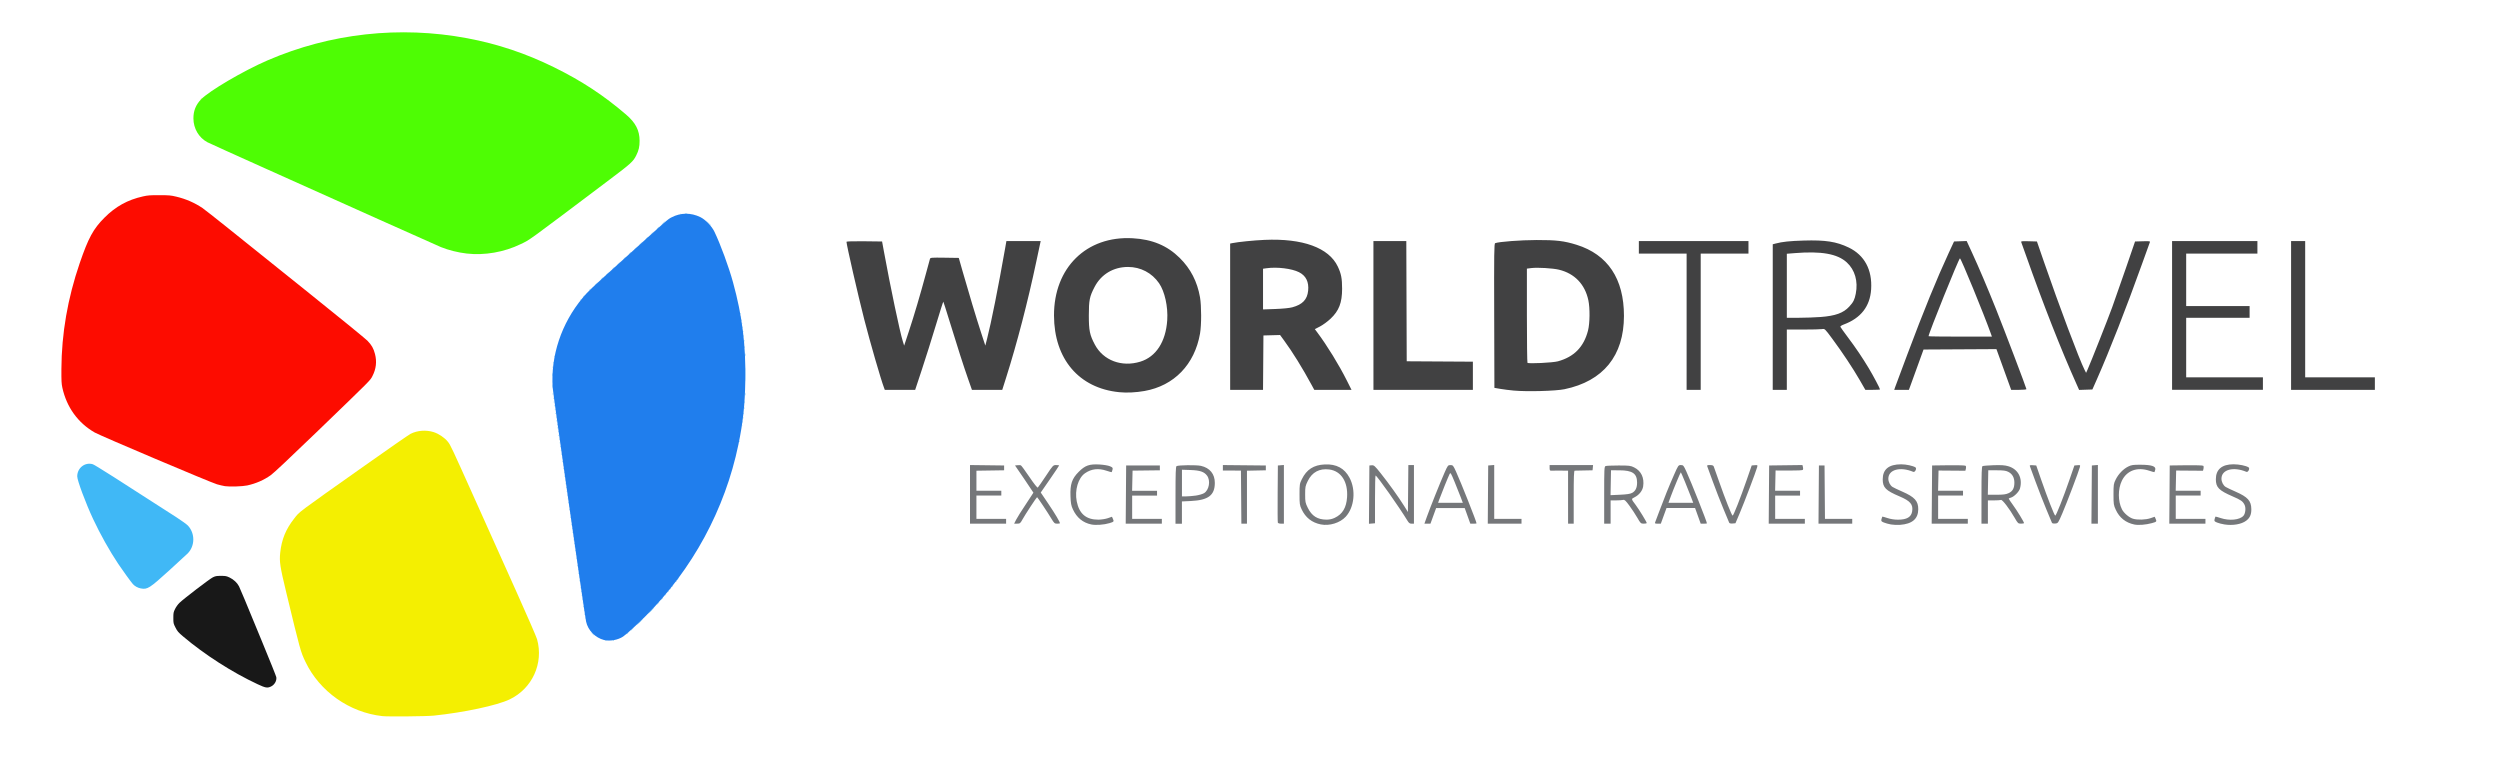
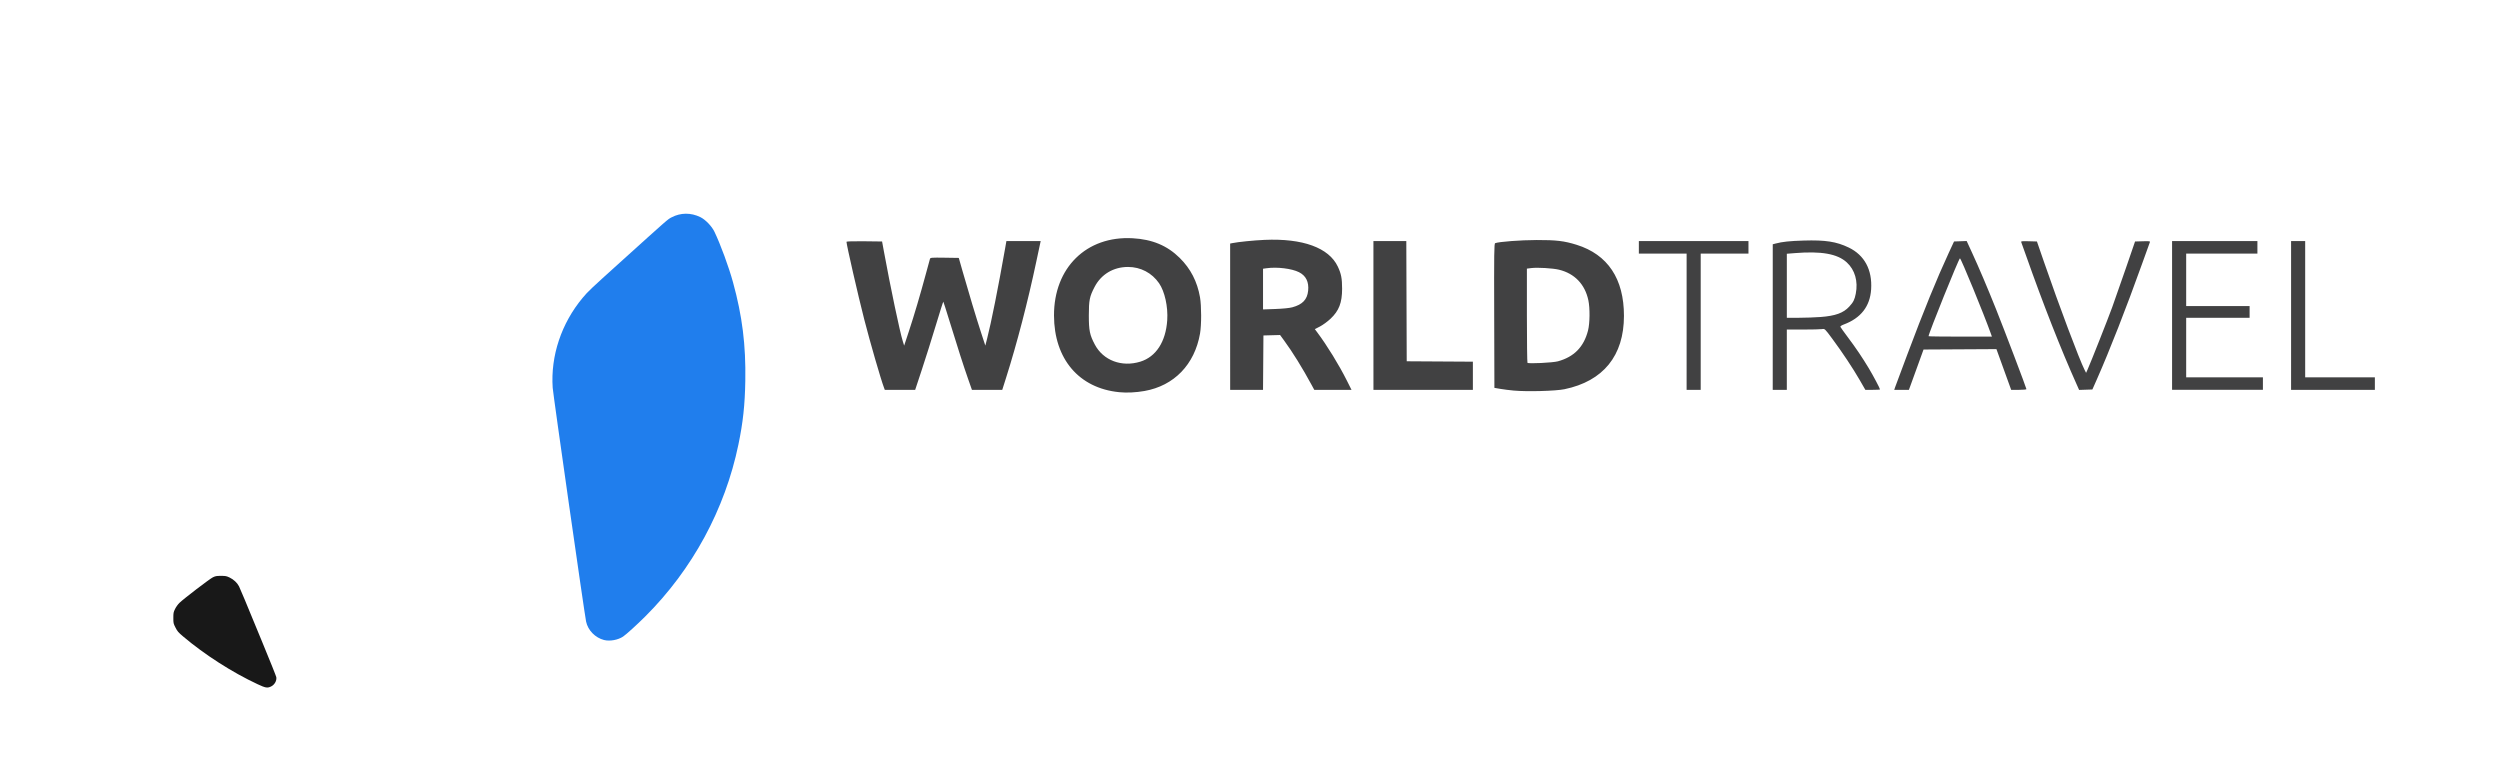
<svg xmlns="http://www.w3.org/2000/svg" version="1.1" id="svg1" width="210" height="64" viewBox="0 0 210 64">
  <defs id="defs1" />
  <g id="g1">
    <g id="g4">
      <g id="g2">
-         <path style="fill:#40b8f6;stroke-width:0.045" d="m 50.851,53.792 c 0.033,-0.013 0.072,-0.011 0.087,0.004 0.015,0.015 -0.012,0.026 -0.059,0.024 -0.053,-0.002 -0.063,-0.013 -0.027,-0.027 z m 0.633,0 c 0.033,-0.013 0.072,-0.011 0.087,0.004 0.015,0.015 -0.012,0.026 -0.059,0.024 -0.053,-0.002 -0.063,-0.013 -0.027,-0.027 z m -1.736,-0.568 -0.133,-0.147 0.147,0.133 c 0.137,0.124 0.168,0.161 0.133,0.161 -0.008,0 -0.074,-0.066 -0.147,-0.147 z m 2.943,-0.034 c 0.045,-0.05 0.092,-0.09 0.104,-0.09 0.012,0 -0.014,0.041 -0.059,0.09 -0.045,0.05 -0.092,0.09 -0.104,0.09 -0.012,0 0.014,-0.041 0.059,-0.09 z m 0.294,-0.24 c 0,-0.008 0.066,-0.074 0.147,-0.147 l 0.147,-0.133 -0.133,0.147 c -0.124,0.137 -0.161,0.168 -0.161,0.133 z m 0.498,-0.441 c 0,-0.012 0.122,-0.143 0.271,-0.291 0.149,-0.148 0.271,-0.258 0.271,-0.246 0,0.012 -0.122,0.143 -0.271,0.291 -0.149,0.148 -0.271,0.258 -0.271,0.246 z m -4.339,-0.612 c 0.002,-0.053 0.013,-0.063 0.027,-0.027 0.013,0.033 0.011,0.072 -0.004,0.087 -0.015,0.015 -0.026,-0.012 -0.024,-0.059 z m -0.045,-0.317 c 0.002,-0.053 0.013,-0.063 0.027,-0.027 0.013,0.033 0.011,0.072 -0.004,0.087 -0.015,0.015 -0.026,-0.012 -0.024,-0.059 z m 5.334,-0.022 c 0,-0.012 0.122,-0.143 0.271,-0.291 0.149,-0.148 0.271,-0.258 0.271,-0.246 0,0.012 -0.122,0.143 -0.271,0.291 -0.149,0.148 -0.271,0.258 -0.271,0.246 z m -5.379,-0.295 c 0.002,-0.053 0.013,-0.063 0.027,-0.027 0.013,0.033 0.011,0.072 -0.004,0.087 -0.015,0.015 -0.026,-0.012 -0.024,-0.059 z M 49.009,50.947 c 0.002,-0.053 0.013,-0.063 0.027,-0.027 0.013,0.033 0.011,0.072 -0.004,0.087 -0.015,0.015 -0.026,-0.012 -0.024,-0.059 z m 6.238,-0.268 c 0.058,-0.062 0.116,-0.113 0.129,-0.113 0.012,0 -0.025,0.051 -0.084,0.113 -0.058,0.062 -0.116,0.113 -0.129,0.113 -0.012,0 0.025,-0.051 0.084,-0.113 z m -6.284,-0.049 c 0.002,-0.053 0.013,-0.063 0.027,-0.027 0.013,0.033 0.011,0.072 -0.004,0.087 -0.015,0.015 -0.026,-0.012 -0.024,-0.059 z m -0.045,-0.317 c 0.002,-0.053 0.013,-0.063 0.027,-0.027 0.013,0.033 0.011,0.072 -0.004,0.087 -0.015,0.015 -0.026,-0.012 -0.024,-0.059 z m 6.668,-0.019 c 0.045,-0.05 0.092,-0.09 0.104,-0.09 0.012,0 -0.014,0.041 -0.059,0.09 -0.045,0.05 -0.092,0.09 -0.104,0.09 -0.012,0 0.014,-0.041 0.059,-0.09 z m -6.713,-0.298 c 0.002,-0.053 0.013,-0.063 0.027,-0.027 0.013,0.033 0.011,0.072 -0.004,0.087 -0.015,0.015 -0.026,-0.012 -0.024,-0.059 z m 6.962,0.009 c 0,-0.009 0.036,-0.045 0.079,-0.079 0.072,-0.056 0.073,-0.055 0.017,0.017 -0.059,0.075 -0.096,0.099 -0.096,0.062 z m -7.007,-0.326 c 0.002,-0.053 0.013,-0.063 0.027,-0.027 0.013,0.033 0.011,0.072 -0.004,0.087 -0.015,0.015 -0.026,-0.012 -0.024,-0.059 z m 7.234,0.055 c 0,-0.009 0.036,-0.045 0.079,-0.079 0.072,-0.056 0.073,-0.055 0.017,0.017 -0.059,0.075 -0.096,0.099 -0.096,0.062 z m 0.181,-0.226 c 0,-0.009 0.036,-0.045 0.079,-0.079 0.072,-0.056 0.073,-0.055 0.017,0.017 -0.059,0.075 -0.096,0.099 -0.096,0.062 z M 11.84,49.431 C 11.577,49.382 11.319,49.241 11.16,49.06 10.989,48.865 10.295,47.908 9.94,47.377 9.205,46.278 8.417,44.871 7.819,43.592 7.195,42.257 6.487,40.356 6.487,40.015 c 0,-0.711 0.656,-1.22 1.312,-1.017 0.172,0.053 2.196,1.337 7.019,4.452 0.44,0.284 0.878,0.602 0.974,0.706 0.602,0.653 0.593,1.698 -0.02,2.327 -0.094,0.096 -0.797,0.743 -1.563,1.438 -1.647,1.495 -1.826,1.609 -2.369,1.508 z M 48.782,49.363 c 0.002,-0.053 0.013,-0.063 0.027,-0.027 0.013,0.033 0.011,0.072 -0.004,0.087 -0.015,0.015 -0.026,-0.012 -0.024,-0.059 z m 7.641,-0.081 c 0,-0.009 0.036,-0.045 0.079,-0.079 0.072,-0.056 0.073,-0.055 0.017,0.017 -0.059,0.075 -0.096,0.099 -0.096,0.062 z m 0.317,-0.407 c 0,-0.009 0.036,-0.045 0.079,-0.079 0.072,-0.056 0.073,-0.055 0.017,0.017 -0.059,0.075 -0.096,0.099 -0.096,0.062 z m -8.048,-0.1 c 0.002,-0.053 0.013,-0.063 0.027,-0.027 0.013,0.033 0.011,0.072 -0.004,0.087 -0.015,0.015 -0.026,-0.012 -0.024,-0.059 z m 8.183,-0.081 c 0,-0.009 0.036,-0.045 0.079,-0.079 0.072,-0.056 0.073,-0.055 0.017,0.017 -0.059,0.075 -0.096,0.099 -0.096,0.062 z m -8.229,-0.235 c 0.002,-0.053 0.013,-0.063 0.027,-0.027 0.013,0.033 0.011,0.072 -0.004,0.087 -0.015,0.015 -0.026,-0.012 -0.024,-0.059 z m -0.045,-0.317 c 0.002,-0.053 0.013,-0.063 0.027,-0.027 0.013,0.033 0.011,0.072 -0.004,0.087 -0.015,0.015 -0.026,-0.012 -0.024,-0.059 z m -0.045,-0.317 c 0.002,-0.053 0.013,-0.063 0.027,-0.027 0.013,0.033 0.011,0.072 -0.004,0.087 -0.015,0.015 -0.026,-0.012 -0.024,-0.059 z m -0.045,-0.317 c 0.002,-0.053 0.013,-0.063 0.027,-0.027 0.013,0.033 0.011,0.072 -0.004,0.087 -0.015,0.015 -0.026,-0.012 -0.024,-0.059 z m -0.045,-0.317 c 0.002,-0.053 0.013,-0.063 0.027,-0.027 0.013,0.033 0.011,0.072 -0.004,0.087 -0.015,0.015 -0.026,-0.012 -0.024,-0.059 z m -0.045,-0.317 c 0.002,-0.053 0.013,-0.063 0.027,-0.027 0.013,0.033 0.011,0.072 -0.004,0.087 -0.015,0.015 -0.026,-0.012 -0.024,-0.059 z m -0.045,-0.317 c 0.002,-0.053 0.013,-0.063 0.027,-0.027 0.013,0.033 0.011,0.072 -0.004,0.087 -0.015,0.015 -0.026,-0.012 -0.024,-0.059 z m -0.045,-0.317 c 0.002,-0.053 0.013,-0.063 0.027,-0.027 0.013,0.033 0.011,0.072 -0.004,0.087 -0.015,0.015 -0.026,-0.012 -0.024,-0.059 z m -0.045,-0.317 c 0.002,-0.053 0.013,-0.063 0.027,-0.027 0.013,0.033 0.011,0.072 -0.004,0.087 -0.015,0.015 -0.026,-0.012 -0.024,-0.059 z m -0.045,-0.271 c 0.002,-0.053 0.013,-0.063 0.027,-0.027 0.013,0.033 0.011,0.072 -0.004,0.087 -0.015,0.015 -0.026,-0.012 -0.024,-0.059 z m -0.045,-0.317 c 0.002,-0.053 0.013,-0.063 0.027,-0.027 0.013,0.033 0.011,0.072 -0.004,0.087 -0.015,0.015 -0.026,-0.012 -0.024,-0.059 z m -0.045,-0.317 c 0.002,-0.053 0.013,-0.063 0.027,-0.027 0.013,0.033 0.011,0.072 -0.004,0.087 -0.015,0.015 -0.026,-0.012 -0.024,-0.059 z m -0.045,-0.317 c 0.002,-0.053 0.013,-0.063 0.027,-0.027 0.013,0.033 0.011,0.072 -0.004,0.087 -0.015,0.015 -0.026,-0.012 -0.024,-0.059 z m -0.045,-0.317 c 0.002,-0.053 0.013,-0.063 0.027,-0.027 0.013,0.033 0.011,0.072 -0.004,0.087 -0.015,0.015 -0.026,-0.012 -0.024,-0.059 z m -0.045,-0.317 c 0.002,-0.053 0.013,-0.063 0.027,-0.027 0.013,0.033 0.011,0.072 -0.004,0.087 -0.015,0.015 -0.026,-0.012 -0.024,-0.059 z m -0.045,-0.317 c 0.002,-0.053 0.013,-0.063 0.027,-0.027 0.013,0.033 0.011,0.072 -0.004,0.087 -0.015,0.015 -0.026,-0.012 -0.024,-0.059 z m -0.045,-0.317 c 0.002,-0.053 0.013,-0.063 0.027,-0.027 0.013,0.033 0.011,0.072 -0.004,0.087 -0.015,0.015 -0.026,-0.012 -0.024,-0.059 z m -0.045,-0.317 c 0.002,-0.053 0.013,-0.063 0.027,-0.027 0.013,0.033 0.011,0.072 -0.004,0.087 -0.015,0.015 -0.026,-0.012 -0.024,-0.059 z m -0.045,-0.317 c 0.002,-0.053 0.013,-0.063 0.027,-0.027 0.013,0.033 0.011,0.072 -0.004,0.087 -0.015,0.015 -0.026,-0.012 -0.024,-0.059 z m -0.042,-0.29 c 0,-0.062 0.01,-0.088 0.023,-0.057 0.013,0.031 0.013,0.082 0,0.113 -0.013,0.031 -0.023,0.006 -0.023,-0.057 z m -0.049,-0.298 c 0.002,-0.053 0.013,-0.063 0.027,-0.027 0.013,0.033 0.011,0.072 -0.004,0.087 -0.015,0.015 -0.026,-0.012 -0.024,-0.059 z m -0.045,-0.317 c 0.002,-0.053 0.013,-0.063 0.027,-0.027 0.013,0.033 0.011,0.072 -0.004,0.087 -0.015,0.015 -0.026,-0.012 -0.024,-0.059 z m -0.045,-0.317 c 0.002,-0.053 0.013,-0.063 0.027,-0.027 0.013,0.033 0.011,0.072 -0.004,0.087 -0.015,0.015 -0.026,-0.012 -0.024,-0.059 z m -0.045,-0.317 c 0.002,-0.053 0.013,-0.063 0.027,-0.027 0.013,0.033 0.011,0.072 -0.004,0.087 -0.015,0.015 -0.026,-0.012 -0.024,-0.059 z m -0.045,-0.317 c 0.002,-0.053 0.013,-0.063 0.027,-0.027 0.013,0.033 0.011,0.072 -0.004,0.087 -0.015,0.015 -0.026,-0.012 -0.024,-0.059 z m -0.045,-0.317 c 0.002,-0.053 0.013,-0.063 0.027,-0.027 0.013,0.033 0.011,0.072 -0.004,0.087 -0.015,0.015 -0.026,-0.012 -0.024,-0.059 z m -0.045,-0.317 c 0.002,-0.053 0.013,-0.063 0.027,-0.027 0.013,0.033 0.011,0.072 -0.004,0.087 -0.015,0.015 -0.026,-0.012 -0.024,-0.059 z m -0.045,-0.317 c 0.002,-0.053 0.013,-0.063 0.027,-0.027 0.013,0.033 0.011,0.072 -0.004,0.087 -0.015,0.015 -0.026,-0.012 -0.024,-0.059 z m -0.045,-0.317 c 0.002,-0.053 0.013,-0.063 0.027,-0.027 0.013,0.033 0.011,0.072 -0.004,0.087 -0.015,0.015 -0.026,-0.012 -0.024,-0.059 z m -0.045,-0.317 c 0.002,-0.053 0.013,-0.063 0.027,-0.027 0.013,0.033 0.011,0.072 -0.004,0.087 -0.015,0.015 -0.026,-0.012 -0.024,-0.059 z m -0.042,-0.29 c 0,-0.062 0.01,-0.088 0.023,-0.057 0.013,0.031 0.013,0.082 0,0.113 -0.013,0.031 -0.023,0.006 -0.023,-0.057 z m -0.049,-0.298 c 0.002,-0.053 0.013,-0.063 0.027,-0.027 0.013,0.033 0.011,0.072 -0.004,0.087 -0.015,0.015 -0.026,-0.012 -0.024,-0.059 z m -0.045,-0.317 c 0.002,-0.053 0.013,-0.063 0.027,-0.027 0.013,0.033 0.011,0.072 -0.004,0.087 -0.015,0.015 -0.026,-0.012 -0.024,-0.059 z m -0.045,-0.317 c 0.002,-0.053 0.013,-0.063 0.027,-0.027 0.013,0.033 0.011,0.072 -0.004,0.087 -0.015,0.015 -0.026,-0.012 -0.024,-0.059 z m -0.045,-0.317 c 0.002,-0.053 0.013,-0.063 0.027,-0.027 0.013,0.033 0.011,0.072 -0.004,0.087 -0.015,0.015 -0.026,-0.012 -0.024,-0.059 z m -0.045,-0.317 c 0.002,-0.053 0.013,-0.063 0.027,-0.027 0.013,0.033 0.011,0.072 -0.004,0.087 -0.015,0.015 -0.026,-0.012 -0.024,-0.059 z m -0.045,-0.317 c 0.002,-0.053 0.013,-0.063 0.027,-0.027 0.013,0.033 0.011,0.072 -0.004,0.087 -0.015,0.015 -0.026,-0.012 -0.024,-0.059 z M 62.081,37.06 c 0.002,-0.053 0.013,-0.063 0.027,-0.027 0.013,0.033 0.011,0.072 -0.004,0.087 -0.015,0.015 -0.026,-0.012 -0.024,-0.059 z M 46.973,36.879 c 0.002,-0.053 0.013,-0.063 0.027,-0.027 0.013,0.033 0.011,0.072 -0.004,0.087 -0.015,0.015 -0.026,-0.012 -0.024,-0.059 z m -0.045,-0.317 c 0.002,-0.053 0.013,-0.063 0.027,-0.027 0.013,0.033 0.011,0.072 -0.004,0.087 -0.015,0.015 -0.026,-0.012 -0.024,-0.059 z m -0.045,-0.317 c 0.002,-0.053 0.013,-0.063 0.027,-0.027 0.013,0.033 0.011,0.072 -0.004,0.087 -0.015,0.015 -0.026,-0.012 -0.024,-0.059 z m -0.045,-0.317 c 0.002,-0.053 0.013,-0.063 0.027,-0.027 0.013,0.033 0.011,0.072 -0.004,0.087 -0.015,0.015 -0.026,-0.012 -0.024,-0.059 z m 15.469,-0.181 c 0.002,-0.053 0.013,-0.063 0.027,-0.027 0.013,0.033 0.011,0.072 -0.004,0.087 -0.015,0.015 -0.026,-0.012 -0.024,-0.059 z m -15.515,-0.09 c 0.002,-0.053 0.013,-0.063 0.027,-0.027 0.013,0.033 0.011,0.072 -0.004,0.087 -0.015,0.015 -0.026,-0.012 -0.024,-0.059 z m 15.56,-0.226 c 0.002,-0.053 0.013,-0.063 0.027,-0.027 0.013,0.033 0.011,0.072 -0.004,0.087 -0.015,0.015 -0.026,-0.012 -0.024,-0.059 z m -15.605,-0.09 c 0.002,-0.053 0.013,-0.063 0.027,-0.027 0.013,0.033 0.011,0.072 -0.004,0.087 -0.015,0.015 -0.026,-0.012 -0.024,-0.059 z M 62.401,35.096 c 0,-0.062 0.01,-0.088 0.023,-0.057 0.013,0.031 0.013,0.082 0,0.113 -0.013,0.031 -0.023,0.006 -0.023,-0.057 z m -15.699,-0.072 c 0.002,-0.053 0.013,-0.063 0.027,-0.027 0.013,0.033 0.011,0.072 -0.004,0.087 -0.015,0.015 -0.026,-0.012 -0.024,-0.059 z m 15.744,-0.29 c 0,-0.062 0.01,-0.088 0.023,-0.057 0.013,0.031 0.013,0.082 0,0.113 -0.013,0.031 -0.023,0.006 -0.023,-0.057 z m -15.79,-0.026 c 0.002,-0.053 0.013,-0.063 0.027,-0.027 0.013,0.033 0.011,0.072 -0.004,0.087 -0.015,0.015 -0.026,-0.012 -0.024,-0.059 z M 46.611,34.391 c 0.002,-0.053 0.013,-0.063 0.027,-0.027 0.013,0.033 0.011,0.072 -0.004,0.087 -0.015,0.015 -0.026,-0.012 -0.024,-0.059 z m 15.88,-0.109 c 0,-0.062 0.01,-0.088 0.023,-0.057 0.013,0.031 0.013,0.082 0,0.113 -0.013,0.031 -0.023,0.006 -0.023,-0.057 z M 46.566,34.075 c 0.002,-0.053 0.013,-0.063 0.027,-0.027 0.013,0.033 0.011,0.072 -0.004,0.087 -0.015,0.015 -0.026,-0.012 -0.024,-0.059 z m 15.974,-0.29 c 0,-0.087 0.009,-0.123 0.021,-0.079 0.011,0.044 0.011,0.115 0,0.158 -0.011,0.044 -0.021,0.008 -0.021,-0.079 z m -16.019,-0.026 c 0.002,-0.053 0.013,-0.063 0.027,-0.027 0.013,0.033 0.011,0.072 -0.004,0.087 -0.015,0.015 -0.026,-0.012 -0.024,-0.059 z m -0.045,-0.317 c 0.002,-0.053 0.013,-0.063 0.027,-0.027 0.013,0.033 0.011,0.072 -0.004,0.087 -0.015,0.015 -0.026,-0.012 -0.024,-0.059 z m 16.111,-0.335 c 0,-0.112 0.009,-0.158 0.02,-0.102 0.011,0.056 0.011,0.148 0,0.204 -0.011,0.056 -0.02,0.01 -0.02,-0.102 z m -16.151,-0.023 c 9.42e-4,-0.075 0.011,-0.1 0.023,-0.056 0.011,0.044 0.011,0.105 -0.002,0.136 -0.012,0.031 -0.022,-0.005 -0.021,-0.08 z m -0.041,-0.656 c 0,-0.137 0.009,-0.193 0.019,-0.124 0.01,0.068 0.01,0.18 0,0.249 -0.01,0.068 -0.019,0.012 -0.019,-0.124 z m 16.244,-0.972 c -3.6e-5,-0.498 0.007,-0.707 0.015,-0.466 0.008,0.241 0.008,0.648 0,0.905 -0.008,0.256 -0.015,0.059 -0.015,-0.439 z m -16.244,0 c 3.76e-4,-0.124 0.009,-0.17 0.02,-0.101 0.01,0.069 0.01,0.171 -5.65e-4,0.226 -0.011,0.056 -0.019,-5.65e-4 -0.019,-0.125 z m 0.039,-0.611 c 0,-0.062 0.01,-0.088 0.023,-0.057 0.013,0.031 0.013,0.082 0,0.113 -0.013,0.031 -0.023,0.006 -0.023,-0.057 z m 0.042,-0.388 c 0.002,-0.053 0.013,-0.063 0.027,-0.027 0.013,0.033 0.011,0.072 -0.004,0.087 -0.015,0.015 -0.026,-0.012 -0.024,-0.059 z m 0.09,-0.543 c 0.002,-0.053 0.013,-0.063 0.027,-0.027 0.013,0.033 0.011,0.072 -0.004,0.087 -0.015,0.015 -0.026,-0.012 -0.024,-0.059 z m 16.021,-0.109 c 0,-0.112 0.009,-0.158 0.02,-0.102 0.011,0.056 0.011,0.148 0,0.204 -0.011,0.056 -0.02,0.01 -0.02,-0.102 z m -0.049,-0.656 c 9.43e-4,-0.075 0.011,-0.1 0.023,-0.056 0.011,0.044 0.011,0.105 -0.002,0.136 -0.012,0.031 -0.022,-0.005 -0.021,-0.08 z m -0.047,-0.52 c 0,-0.062 0.01,-0.088 0.023,-0.057 0.013,0.031 0.013,0.082 0,0.113 -0.013,0.031 -0.023,0.006 -0.023,-0.057 z m -0.045,-0.407 c 0,-0.062 0.01,-0.088 0.023,-0.057 0.013,0.031 0.013,0.082 0,0.113 -0.013,0.031 -0.023,0.006 -0.023,-0.057 z m -0.049,-0.388 c 0.002,-0.053 0.013,-0.063 0.027,-0.027 0.013,0.033 0.011,0.072 -0.004,0.087 -0.015,0.015 -0.026,-0.012 -0.024,-0.059 z m -0.045,-0.362 c 0.002,-0.053 0.013,-0.063 0.027,-0.027 0.013,0.033 0.011,0.072 -0.004,0.087 -0.015,0.015 -0.026,-0.012 -0.024,-0.059 z m -0.045,-0.317 c 0.002,-0.053 0.013,-0.063 0.027,-0.027 0.013,0.033 0.011,0.072 -0.004,0.087 -0.015,0.015 -0.026,-0.012 -0.024,-0.059 z m -0.045,-0.271 c 0.002,-0.053 0.013,-0.063 0.027,-0.027 0.013,0.033 0.011,0.072 -0.004,0.087 -0.015,0.015 -0.026,-0.012 -0.024,-0.059 z m -0.045,-0.271 c 0.002,-0.053 0.013,-0.063 0.027,-0.027 0.013,0.033 0.011,0.072 -0.004,0.087 -0.015,0.015 -0.026,-0.012 -0.024,-0.059 z m -0.045,-0.271 c 0.002,-0.053 0.013,-0.063 0.027,-0.027 0.013,0.033 0.011,0.072 -0.004,0.087 -0.015,0.015 -0.026,-0.012 -0.024,-0.059 z M 48.734,25.219 c 0,-0.009 0.036,-0.045 0.079,-0.079 0.072,-0.056 0.073,-0.055 0.017,0.017 -0.059,0.075 -0.096,0.099 -0.096,0.062 z m 0.294,-0.345 c 0.045,-0.05 0.092,-0.09 0.104,-0.09 0.012,0 -0.014,0.041 -0.059,0.09 -0.045,0.05 -0.092,0.09 -0.104,0.09 -0.012,0 0.014,-0.041 0.059,-0.09 z m 0.498,-0.543 c 0.045,-0.05 0.092,-0.09 0.104,-0.09 0.012,0 -0.014,0.041 -0.059,0.09 -0.045,0.05 -0.092,0.09 -0.104,0.09 -0.012,0 0.014,-0.041 0.059,-0.09 z m 0.43,-0.376 c 0,-0.008 0.066,-0.074 0.147,-0.147 l 0.147,-0.133 -0.133,0.147 c -0.124,0.137 -0.161,0.168 -0.161,0.133 z m 0.588,-0.551 c 0.058,-0.062 0.116,-0.113 0.129,-0.113 0.012,0 -0.025,0.051 -0.084,0.113 -0.058,0.062 -0.116,0.113 -0.129,0.113 -0.012,0 0.025,-0.051 0.084,-0.113 z m 0.362,-0.308 c 0,-0.008 0.066,-0.074 0.147,-0.147 l 0.147,-0.133 -0.133,0.147 c -0.124,0.137 -0.161,0.168 -0.161,0.133 z m 0.588,-0.551 c 0.058,-0.062 0.116,-0.113 0.129,-0.113 0.012,0 -0.025,0.051 -0.084,0.113 -0.058,0.062 -0.116,0.113 -0.129,0.113 -0.012,0 0.025,-0.051 0.084,-0.113 z m 0.362,-0.308 c 0,-0.008 0.066,-0.074 0.147,-0.147 l 0.147,-0.133 -0.133,0.147 c -0.124,0.137 -0.161,0.168 -0.161,0.133 z m 0.588,-0.551 c 0.058,-0.062 0.116,-0.113 0.129,-0.113 0.012,0 -0.025,0.051 -0.084,0.113 -0.058,0.062 -0.116,0.113 -0.129,0.113 -0.012,0 0.025,-0.051 0.084,-0.113 z m 0.452,-0.407 c 0.058,-0.062 0.116,-0.113 0.129,-0.113 0.012,0 -0.025,0.051 -0.084,0.113 -0.058,0.062 -0.116,0.113 -0.129,0.113 -0.012,0 0.025,-0.051 0.084,-0.113 z m 0.362,-0.308 c 0,-0.008 0.066,-0.074 0.147,-0.147 l 0.147,-0.133 -0.133,0.147 c -0.124,0.137 -0.161,0.168 -0.161,0.133 z m 0.452,-0.407 c 0,-0.008 0.066,-0.074 0.147,-0.147 l 0.147,-0.133 -0.133,0.147 c -0.124,0.137 -0.161,0.168 -0.161,0.133 z m 0.588,-0.551 c 0.058,-0.062 0.116,-0.113 0.129,-0.113 0.012,0 -0.025,0.051 -0.084,0.113 -0.058,0.062 -0.116,0.113 -0.129,0.113 -0.012,0 0.025,-0.051 0.084,-0.113 z m 0.362,-0.308 c 0,-0.008 0.066,-0.074 0.147,-0.147 l 0.147,-0.133 -0.133,0.147 c -0.124,0.137 -0.161,0.168 -0.161,0.133 z m 0.588,-0.551 c 0.058,-0.062 0.116,-0.113 0.129,-0.113 0.012,0 -0.025,0.051 -0.084,0.113 -0.058,0.062 -0.116,0.113 -0.129,0.113 -0.012,0 0.025,-0.051 0.084,-0.113 z m 4.228,-0.441 -0.224,-0.237 0.237,0.224 c 0.221,0.209 0.258,0.25 0.224,0.25 -0.007,0 -0.114,-0.107 -0.237,-0.237 z m -3.775,0.034 c 0.084,-0.087 0.164,-0.158 0.176,-0.158 0.012,0 -0.046,0.071 -0.131,0.158 -0.084,0.087 -0.164,0.158 -0.176,0.158 -0.012,0 0.046,-0.071 0.131,-0.158 z m 1.439,-0.777 c 0.033,-0.013 0.072,-0.011 0.087,0.004 0.015,0.015 -0.012,0.026 -0.059,0.024 -0.053,-0.002 -0.063,-0.013 -0.027,-0.027 z m 0.405,-0.046 c 0.056,-0.011 0.138,-0.01 0.181,9.42e-4 0.043,0.011 -0.003,0.02 -0.102,0.02 -0.1,-5.65e-4 -0.135,-0.01 -0.079,-0.021 z" id="path8-1" />
-         <path style="fill:#f4ef01;stroke-width:0.045" d="m 32.111,60.153 c -2.763,-0.309 -5.255,-2.066 -6.446,-4.544 -0.412,-0.856 -0.436,-0.944 -1.625,-5.865 -0.517,-2.14 -0.582,-2.571 -0.502,-3.32 0.121,-1.121 0.471,-1.975 1.178,-2.872 0.477,-0.605 0.118,-0.336 5.88,-4.41 2.002,-1.416 3.753,-2.631 3.891,-2.7 0.577,-0.29 1.305,-0.345 1.935,-0.146 0.433,0.137 0.926,0.469 1.193,0.804 0.237,0.298 0.252,0.33 2.414,5.144 0.988,2.202 2.515,5.603 3.393,7.557 0.878,1.955 1.638,3.705 1.69,3.89 0.568,2.024 -0.401,4.151 -2.305,5.06 -1.06,0.506 -3.833,1.099 -6.375,1.362 -0.61,0.063 -3.845,0.094 -4.32,0.041 z M 16.845,8.347 c 0,-0.009 0.036,-0.045 0.079,-0.079 0.072,-0.056 0.073,-0.055 0.017,0.017 -0.059,0.075 -0.096,0.099 -0.096,0.062 z" id="path7-7" />
        <path style="fill:#207eed;stroke-width:0.045" d="m 50.746,53.763 c -0.749,-0.192 -1.362,-0.821 -1.515,-1.554 -0.134,-0.64 -2.767,-19.076 -2.805,-19.637 -0.182,-2.68 0.732,-5.418 2.524,-7.562 0.449,-0.537 0.609,-0.689 3.131,-2.966 4.097,-3.699 3.997,-3.612 4.33,-3.787 0.758,-0.398 1.616,-0.407 2.409,-0.024 0.433,0.209 0.966,0.76 1.194,1.234 0.513,1.068 1.205,2.952 1.562,4.253 0.778,2.831 1.082,5.274 1.03,8.276 -0.035,2.032 -0.191,3.475 -0.578,5.343 -1.126,5.442 -3.863,10.493 -7.825,14.442 -0.697,0.695 -1.594,1.509 -1.859,1.688 -0.426,0.288 -1.121,0.415 -1.598,0.292 z" id="path6-1" />
-         <path style="fill:#4efd04;stroke-width:0.045" d="m 39.19,21.295 c -0.716,-0.082 -1.493,-0.276 -2.148,-0.537 -0.174,-0.069 -2.516,-1.113 -5.202,-2.32 C 29.153,17.232 24.858,15.304 22.295,14.155 19.733,13.005 17.538,12.011 17.417,11.946 16.698,11.558 16.252,10.796 16.247,9.947 16.243,9.324 16.447,8.808 16.878,8.357 17.561,7.641 20.451,5.944 22.481,5.068 27.742,2.796 33.575,2.15 39.244,3.211 c 2.549,0.477 4.927,1.273 7.296,2.44 2.329,1.148 4.163,2.353 6.057,3.978 0.797,0.684 1.125,1.322 1.129,2.195 0.002,0.498 -0.071,0.815 -0.287,1.242 -0.256,0.505 -0.433,0.666 -2.205,2.001 -7.181,5.41 -6.663,5.034 -7.492,5.438 -1.395,0.679 -3.039,0.965 -4.553,0.791 z" id="path4" />
-         <path style="fill:#fd0c00;stroke-width:0.045" d="M 18.903,40.839 C 18.754,40.816 18.449,40.745 18.226,40.681 17.705,40.532 8.435,36.606 7.957,36.331 6.547,35.523 5.598,34.207 5.237,32.563 c -0.071,-0.325 -0.084,-0.567 -0.079,-1.561 0.013,-2.974 0.526,-5.942 1.536,-8.891 0.727,-2.123 1.14,-2.883 2.076,-3.822 0.944,-0.947 1.949,-1.502 3.239,-1.791 0.41,-0.092 0.589,-0.105 1.376,-0.104 0.817,0.002 0.954,0.013 1.412,0.122 0.809,0.191 1.535,0.506 2.206,0.955 0.149,0.1 1.136,0.876 2.194,1.725 1.057,0.849 4.049,3.249 6.649,5.333 2.6,2.084 4.859,3.925 5.021,4.092 0.351,0.361 0.514,0.648 0.634,1.119 0.164,0.641 0.094,1.25 -0.214,1.846 -0.198,0.384 -0.026,0.211 -4.71,4.729 -2.189,2.111 -3.581,3.419 -3.817,3.588 -0.589,0.421 -1.255,0.713 -1.992,0.874 -0.387,0.085 -1.48,0.12 -1.865,0.061 z" id="path3" />
        <path style="display:inline;fill:#181818;stroke-width:0.045" d="m 21.625,57.467 c -2.112,-0.986 -4.44,-2.478 -6.227,-3.991 -0.422,-0.357 -0.495,-0.441 -0.656,-0.757 -0.176,-0.345 -0.181,-0.368 -0.181,-0.814 0,-0.425 0.011,-0.48 0.146,-0.755 0.081,-0.164 0.243,-0.39 0.362,-0.505 0.368,-0.357 2.554,-2.028 2.817,-2.153 0.215,-0.103 0.308,-0.119 0.678,-0.119 0.387,0 0.459,0.014 0.724,0.14 0.338,0.161 0.641,0.444 0.79,0.74 0.057,0.113 0.271,0.613 0.476,1.11 0.205,0.498 0.881,2.136 1.503,3.641 0.622,1.505 1.141,2.8 1.153,2.879 0.049,0.302 -0.153,0.651 -0.459,0.79 -0.303,0.138 -0.448,0.111 -1.126,-0.205 z" id="path25" />
      </g>
      <g id="g3">
        <path id="path2" style="display:inline;fill:#414142;fill-opacity:1;stroke-width:0.066" d="m 94.009,32.943 c -3.379,-0.336 -5.463,-2.789 -5.473,-6.442 -0.011,-4.014 2.73,-6.705 6.607,-6.488 1.652,0.092 2.904,0.616 3.954,1.653 0.917,0.907 1.473,1.986 1.703,3.303 0.127,0.729 0.128,2.331 0.002,3.053 -0.455,2.601 -2.178,4.381 -4.664,4.821 -0.73,0.129 -1.482,0.165 -2.129,0.101 z m 1.776,-2.563 c 1.32,-0.406 2.143,-1.675 2.262,-3.484 0.074,-1.134 -0.207,-2.408 -0.685,-3.103 -0.598,-0.869 -1.55,-1.369 -2.606,-1.369 -1.228,0 -2.257,0.614 -2.811,1.679 -0.423,0.814 -0.482,1.106 -0.483,2.398 -5.48e-4,1.268 0.076,1.637 0.505,2.445 0.708,1.333 2.257,1.915 3.819,1.434 z m 31.388,2.43 c -0.362,-0.033 -0.88,-0.098 -1.151,-0.145 l -0.493,-0.085 -0.017,-6.058 c -0.015,-5.309 -0.005,-6.063 0.081,-6.096 0.32,-0.123 2.126,-0.26 3.487,-0.264 1.643,-0.005 2.314,0.075 3.354,0.4 2.62,0.818 3.98,2.858 3.978,5.971 -0.001,3.346 -1.735,5.483 -4.998,6.161 -0.73,0.152 -3.135,0.217 -4.242,0.115 z m 3.683,-2.457 c 1.365,-0.373 2.184,-1.208 2.537,-2.587 0.157,-0.612 0.171,-1.87 0.029,-2.542 -0.285,-1.346 -1.158,-2.254 -2.47,-2.57 -0.519,-0.125 -1.807,-0.201 -2.317,-0.137 l -0.376,0.047 v 3.93 c 0,2.162 0.022,3.953 0.049,3.982 0.088,0.091 2.124,-0.008 2.549,-0.124 z M 74.261,32.581 C 73.994,31.88 73.091,28.76 72.596,26.829 72.077,24.805 71.105,20.559 71.105,20.313 c 0,-0.039 0.567,-0.057 1.495,-0.046 l 1.495,0.018 0.151,0.822 c 0.557,3.039 1.333,6.734 1.586,7.549 l 0.117,0.376 0.402,-1.217 c 0.438,-1.325 0.957,-3.084 1.429,-4.834 0.166,-0.615 0.317,-1.171 0.337,-1.235 0.033,-0.107 0.135,-0.115 1.228,-0.099 l 1.193,0.018 0.318,1.118 c 0.511,1.794 1.153,3.925 1.546,5.13 l 0.365,1.118 0.152,-0.592 c 0.343,-1.334 0.932,-4.288 1.506,-7.547 l 0.113,-0.641 h 1.44 1.44 l -0.033,0.148 c -0.018,0.081 -0.167,0.781 -0.331,1.554 -0.727,3.431 -1.619,6.862 -2.536,9.758 l -0.328,1.036 H 82.916 81.642 L 81.314,31.811 C 80.936,30.733 80.46,29.252 79.758,26.969 c -0.271,-0.882 -0.504,-1.614 -0.518,-1.628 -0.014,-0.014 -0.3,0.885 -0.635,1.998 -0.336,1.113 -0.862,2.785 -1.171,3.716 l -0.56,1.694 h -1.275 -1.275 z m 29.071,-5.977 v -6.144 l 0.181,-0.037 c 0.491,-0.101 1.801,-0.233 2.713,-0.273 3.205,-0.14 5.398,0.659 6.148,2.239 0.285,0.601 0.364,1.004 0.363,1.863 -0.001,1.181 -0.26,1.851 -0.973,2.524 -0.244,0.231 -0.641,0.521 -0.881,0.646 l -0.437,0.226 0.199,0.265 c 0.829,1.106 1.832,2.738 2.493,4.058 l 0.39,0.778 h -1.564 -1.564 l -0.223,-0.411 c -0.777,-1.436 -1.599,-2.762 -2.324,-3.751 l -0.327,-0.446 -0.699,0.019 -0.699,0.019 -0.017,2.285 -0.017,2.285 h -1.38 -1.38 z m 5.229,-0.793 c 0.85,-0.231 1.246,-0.646 1.323,-1.388 0.077,-0.741 -0.183,-1.266 -0.771,-1.56 -0.61,-0.305 -1.825,-0.454 -2.713,-0.332 l -0.305,0.042 v 1.71 1.71 l 1.036,-0.037 c 0.639,-0.023 1.187,-0.078 1.43,-0.144 z m 6.807,0.689 v -6.248 h 1.381 1.381 l 0.017,5.048 0.017,5.048 2.779,0.017 2.779,0.017 v 1.183 1.183 h -4.176 -4.176 z m 26.308,0.526 v -5.722 h -2.006 -2.006 v -0.526 -0.526 h 4.604 4.604 v 0.526 0.526 h -2.006 -2.006 v 5.722 5.722 h -0.592 -0.592 z m 7.235,-0.392 v -6.114 l 0.247,-0.065 c 0.559,-0.148 1.167,-0.212 2.351,-0.248 1.822,-0.055 2.744,0.087 3.779,0.584 1.33,0.639 1.993,1.874 1.887,3.513 -0.092,1.43 -0.862,2.42 -2.299,2.954 -0.186,0.069 -0.303,0.15 -0.285,0.196 0.017,0.043 0.294,0.431 0.617,0.861 0.683,0.91 1.218,1.702 1.773,2.624 0.362,0.602 0.94,1.692 0.94,1.774 0,0.019 -0.277,0.034 -0.616,0.034 h -0.616 l -0.473,-0.822 c -0.567,-0.985 -1.456,-2.324 -2.308,-3.475 -0.624,-0.843 -0.625,-0.844 -0.855,-0.806 -0.127,0.021 -0.844,0.038 -1.595,0.038 l -1.365,8.22e-4 v 2.532 2.532 h -0.592 -0.592 z m 4.01,-0.004 c 1.26,-0.098 1.922,-0.337 2.416,-0.874 0.347,-0.377 0.448,-0.577 0.548,-1.086 0.205,-1.042 -0.072,-2.003 -0.757,-2.629 -0.791,-0.723 -2.128,-0.96 -4.393,-0.777 l -0.641,0.052 v 2.69 2.69 l 1.003,-0.002 c 0.552,-8.22e-4 1.372,-0.03 1.823,-0.065 z m 6.278,5.871 c 0.048,-0.136 0.504,-1.356 1.012,-2.713 1.389,-3.706 2.48,-6.381 3.486,-8.55 l 0.442,-0.954 0.531,-0.019 0.531,-0.019 0.448,0.973 c 0.583,1.265 1.283,2.913 2.02,4.753 0.671,1.675 2.552,6.627 2.552,6.717 0,0.032 -0.289,0.059 -0.641,0.059 h -0.641 l -0.619,-1.711 -0.619,-1.711 -3.062,0.017 -3.062,0.017 -0.512,1.414 c -0.281,0.778 -0.558,1.54 -0.615,1.694 l -0.104,0.28 h -0.616 -0.616 z m 8.034,-4.472 c -0.598,-1.674 -2.508,-6.33 -2.597,-6.33 -0.092,5.48e-4 -2.637,6.313 -2.637,6.542 0,0.019 1.197,0.035 2.661,0.035 h 2.661 z m 7.199,4.245 c -1.296,-2.883 -2.805,-6.725 -4.245,-10.805 -0.191,-0.543 -0.369,-1.039 -0.395,-1.104 -0.044,-0.109 0.002,-0.116 0.631,-0.099 l 0.679,0.019 0.605,1.753 c 1.265,3.665 2.958,8.164 3.395,9.027 l 0.13,0.256 0.126,-0.282 c 0.269,-0.602 1.703,-4.23 2.067,-5.229 0.21,-0.579 0.728,-2.059 1.151,-3.288 l 0.768,-2.236 0.642,-0.019 c 0.594,-0.018 0.639,-0.01 0.596,0.099 -0.025,0.065 -0.325,0.896 -0.666,1.847 -1.303,3.638 -2.716,7.248 -3.763,9.616 l -0.393,0.888 -0.557,0.019 -0.557,0.019 z m 8.022,-5.774 v -6.248 h 3.584 3.584 v 0.526 0.526 h -2.992 -2.992 v 2.203 2.203 h 2.664 2.664 v 0.493 0.493 h -2.664 -2.664 v 2.499 2.499 h 3.223 3.223 v 0.526 0.526 h -3.815 -3.815 z m 9.997,0 v -6.248 h 0.592 0.592 v 5.722 5.722 h 2.927 2.927 v 0.526 0.526 h -3.519 -3.519 z" />
-         <path id="path5-5" style="display:inline;fill:#75777a;fill-opacity:1;stroke-width:0.067" d="m 91.671,44.055 c -0.708,-0.146 -1.223,-0.569 -1.548,-1.271 -0.146,-0.315 -0.18,-0.501 -0.202,-1.098 -0.037,-1.015 0.119,-1.48 0.69,-2.051 0.543,-0.543 0.893,-0.666 1.752,-0.617 0.346,0.02 0.727,0.084 0.873,0.147 0.232,0.1 0.255,0.131 0.214,0.294 -0.025,0.1 -0.055,0.191 -0.066,0.202 -0.011,0.011 -0.205,-0.042 -0.431,-0.118 -0.682,-0.23 -1.272,-0.163 -1.808,0.207 -0.579,0.398 -0.884,1.428 -0.699,2.364 0.206,1.046 0.792,1.542 1.815,1.537 0.248,-0.001 0.602,-0.056 0.795,-0.123 l 0.349,-0.121 0.073,0.16 c 0.111,0.244 0.098,0.262 -0.281,0.377 -0.456,0.138 -1.151,0.189 -1.525,0.111 z m 19.279,-0.003 c -0.75,-0.15 -1.286,-0.573 -1.615,-1.273 -0.161,-0.343 -0.175,-0.447 -0.175,-1.251 0,-0.83 0.01,-0.898 0.195,-1.274 0.401,-0.818 0.992,-1.198 1.928,-1.241 0.977,-0.045 1.652,0.319 2.079,1.12 0.548,1.029 0.405,2.484 -0.322,3.272 -0.477,0.517 -1.365,0.792 -2.09,0.647 z m 1.177,-0.56 c 0.642,-0.304 0.967,-0.848 1.027,-1.719 0.089,-1.299 -0.498,-2.212 -1.503,-2.338 -0.816,-0.102 -1.434,0.228 -1.793,0.959 -0.21,0.427 -0.225,0.503 -0.225,1.135 0,0.63 0.015,0.709 0.223,1.131 0.336,0.683 0.814,0.985 1.564,0.99 0.254,0.002 0.477,-0.048 0.708,-0.157 z m 46.711,0.562 c -0.195,-0.035 -0.464,-0.108 -0.597,-0.164 -0.217,-0.091 -0.237,-0.12 -0.196,-0.287 0.026,-0.102 0.056,-0.195 0.067,-0.206 0.011,-0.011 0.205,0.042 0.431,0.118 0.26,0.088 0.585,0.138 0.887,0.138 0.742,0 1.113,-0.217 1.191,-0.696 0.095,-0.582 -0.155,-0.879 -1.059,-1.26 -1.159,-0.489 -1.414,-0.746 -1.414,-1.428 0,-0.851 0.51,-1.267 1.555,-1.267 0.411,-5.62e-4 0.99,0.125 1.196,0.258 0.133,0.086 -0.039,0.437 -0.184,0.376 -1.104,-0.463 -2.095,-0.19 -2.095,0.576 0,0.267 0.149,0.56 0.351,0.691 0.085,0.055 0.456,0.232 0.825,0.393 1.038,0.454 1.344,0.794 1.337,1.488 -0.007,0.801 -0.507,1.228 -1.525,1.303 -0.228,0.017 -0.575,0.003 -0.77,-0.032 z m 20.443,0.005 c -0.723,-0.152 -1.245,-0.567 -1.552,-1.232 -0.183,-0.396 -0.195,-0.474 -0.195,-1.298 5e-5,-0.825 0.011,-0.899 0.188,-1.254 0.231,-0.464 0.637,-0.884 1.051,-1.087 0.269,-0.133 0.412,-0.153 1.053,-0.149 0.928,0.006 1.288,0.13 1.215,0.42 -0.025,0.1 -0.055,0.191 -0.066,0.202 -0.011,0.011 -0.205,-0.042 -0.431,-0.118 -1.007,-0.339 -1.883,-0.024 -2.303,0.83 -0.343,0.697 -0.341,1.733 0.004,2.411 0.164,0.321 0.6,0.691 0.93,0.79 0.38,0.114 1.07,0.092 1.471,-0.047 l 0.349,-0.12 0.073,0.16 c 0.112,0.247 0.099,0.263 -0.315,0.377 -0.505,0.139 -1.127,0.187 -1.473,0.115 z m 7.58,-0.004 c -0.21,-0.032 -0.494,-0.106 -0.631,-0.163 -0.224,-0.093 -0.244,-0.122 -0.202,-0.29 0.026,-0.102 0.056,-0.195 0.067,-0.206 0.011,-0.011 0.205,0.042 0.431,0.118 0.74,0.249 1.61,0.165 1.923,-0.187 0.172,-0.193 0.22,-0.679 0.091,-0.928 -0.154,-0.298 -0.295,-0.397 -0.992,-0.699 -1.167,-0.505 -1.415,-0.758 -1.416,-1.444 C 186.13,39.433 186.641,39 187.615,39 c 0.471,0 1.05,0.118 1.267,0.259 0.133,0.086 -0.039,0.437 -0.184,0.376 -1.104,-0.463 -2.095,-0.19 -2.095,0.576 0,0.267 0.149,0.56 0.351,0.691 0.085,0.055 0.456,0.232 0.825,0.393 1.034,0.452 1.323,0.771 1.333,1.471 0.006,0.454 -0.122,0.743 -0.435,0.976 -0.399,0.298 -1.113,0.421 -1.815,0.313 z M 81.48,41.527 v -2.463 l 1.433,0.018 1.433,0.018 v 0.202 0.202 l -1.163,0.018 -1.163,0.018 v 0.841 0.841 h 1.045 1.045 v 0.202 0.202 H 83.065 82.019 v 0.978 0.978 h 1.247 1.247 v 0.202 0.202 H 82.997 81.48 Z m 3.88,2.12 c 0.095,-0.188 0.46,-0.768 0.81,-1.289 0.35,-0.521 0.637,-0.959 0.637,-0.973 0,-0.015 -0.348,-0.535 -0.773,-1.156 l -0.773,-1.129 0.206,-0.022 c 0.113,-0.012 0.241,-0.008 0.284,0.009 0.043,0.017 0.366,0.457 0.718,0.977 0.399,0.59 0.666,0.925 0.708,0.889 0.037,-0.032 0.341,-0.469 0.675,-0.972 0.599,-0.903 0.61,-0.914 0.86,-0.915 0.139,-5.63e-4 0.253,0.016 0.253,0.036 0,0.02 -0.347,0.539 -0.771,1.153 l -0.771,1.117 0.644,0.954 c 0.564,0.835 0.966,1.513 0.966,1.626 0,0.02 -0.104,0.036 -0.231,0.036 -0.212,0 -0.253,-0.036 -0.485,-0.421 -0.321,-0.534 -1.167,-1.804 -1.202,-1.804 -0.042,0 -1.015,1.483 -1.227,1.87 -0.18,0.329 -0.211,0.353 -0.447,0.354 l -0.254,0.001 z m 9.218,-2.102 0.018,-2.444 h 1.416 1.416 v 0.202 0.202 l -1.146,0.014 -1.146,0.014 -0.019,0.846 -0.019,0.846 h 1.047 1.047 v 0.202 0.202 h -1.045 -1.045 v 0.978 0.978 h 1.247 1.247 v 0.202 0.202 h -1.518 -1.518 z m 4.165,0.055 c 0,-1.838 0.019,-2.402 0.084,-2.444 0.143,-0.091 1.671,-0.11 2.049,-0.025 0.75,0.168 1.172,0.685 1.169,1.434 -0.004,1.038 -0.545,1.448 -2.005,1.519 l -0.759,0.037 v 0.935 0.935 h -0.27 -0.27 z m 1.714,0.027 c 0.256,-0.037 0.565,-0.129 0.687,-0.204 0.424,-0.262 0.558,-1.054 0.248,-1.469 -0.243,-0.326 -0.592,-0.445 -1.383,-0.472 l -0.725,-0.025 v 1.12 1.12 l 0.354,-0.001 c 0.195,-8.44e-4 0.564,-0.032 0.82,-0.069 z m 3.8,0.132 -0.018,-2.23 -0.759,-0.002 -0.759,-0.002 v -0.23 -0.23 l 1.804,0.018 1.804,0.018 v 0.202 0.202 l -0.607,0.013 c -0.334,0.007 -0.69,0.015 -0.792,0.017 l -0.185,0.004 v 2.225 2.225 h -0.235 -0.235 z m 3.081,2.146 c -0.018,-0.047 -0.025,-1.147 -0.015,-2.444 l 0.018,-2.36 0.253,-0.021 0.253,-0.021 v 2.465 2.465 h -0.238 c -0.131,0 -0.253,-0.038 -0.271,-0.085 z m 7.672,-2.356 0.018,-2.448 0.202,-0.017 c 0.183,-0.015 0.256,0.051 0.752,0.674 0.676,0.85 1.516,2.021 1.954,2.724 l 0.329,0.528 0.018,-1.971 0.018,-1.971 h 0.235 0.235 v 2.461 2.461 h -0.197 c -0.155,0 -0.229,-0.053 -0.349,-0.253 -0.667,-1.106 -2.564,-3.793 -2.678,-3.793 -0.026,-1.9e-5 -0.047,0.903 -0.047,2.006 v 2.006 l -0.254,0.021 -0.254,0.021 z m 4.851,1.85 c 0.284,-0.793 1.112,-2.862 1.471,-3.675 0.28,-0.635 0.297,-0.657 0.507,-0.657 0.206,0 0.23,0.028 0.465,0.542 0.412,0.901 1.727,4.217 1.727,4.355 0,0.014 -0.118,0.026 -0.262,0.026 h -0.262 l -0.236,-0.657 -0.236,-0.657 h -1.2 -1.2 l -0.239,0.657 -0.239,0.657 h -0.254 -0.254 z m 2.846,-1.615 c -0.093,-0.249 -0.325,-0.828 -0.514,-1.288 -0.331,-0.802 -0.348,-0.829 -0.433,-0.666 -0.094,0.179 -0.719,1.724 -0.871,2.153 l -0.09,0.253 h 1.039 1.039 z m 2.283,-0.239 0.018,-2.444 0.253,-0.021 0.253,-0.021 v 2.263 2.263 h 1.146 1.146 v 0.202 0.202 h -1.417 -1.417 z m 6.727,0.219 v -2.225 l -0.657,-0.008 c -0.362,-0.004 -0.711,-0.002 -0.775,0.004 -0.092,0.009 -0.118,-0.04 -0.118,-0.228 v -0.24 h 1.825 1.825 l -0.021,0.219 -0.021,0.219 -0.708,0.014 c -0.389,0.007 -0.746,0.015 -0.792,0.017 -0.066,0.003 -0.084,0.495 -0.084,2.228 v 2.225 h -0.236 -0.236 z m 3.034,-0.171 c 0,-2.218 0.009,-2.399 0.118,-2.444 0.065,-0.027 0.558,-0.048 1.096,-0.048 0.898,0 1.004,0.013 1.306,0.163 0.587,0.291 0.862,0.873 0.754,1.593 -0.054,0.361 -0.335,0.716 -0.724,0.914 -0.289,0.147 -0.292,0.126 0.093,0.64 0.29,0.387 0.931,1.435 0.931,1.522 0,0.031 -0.114,0.056 -0.253,0.054 -0.242,-0.002 -0.264,-0.022 -0.532,-0.489 -0.153,-0.268 -0.453,-0.724 -0.666,-1.015 -0.32,-0.436 -0.412,-0.521 -0.53,-0.49 -0.079,0.021 -0.348,0.039 -0.598,0.039 l -0.455,8.44e-4 v 0.978 0.978 h -0.27 -0.27 z m 2.342,-0.187 c 0.288,-0.154 0.423,-0.433 0.422,-0.87 -5.6e-4,-0.759 -0.386,-1.027 -1.483,-1.03 l -0.708,-0.002 -0.019,1.045 -0.019,1.045 0.794,-0.036 c 0.57,-0.026 0.856,-0.069 1.012,-0.153 z m 1.94,2.464 c 0.027,-0.065 0.178,-0.467 0.337,-0.893 0.432,-1.159 0.808,-2.093 1.23,-3.051 0.37,-0.842 0.383,-0.86 0.593,-0.86 0.203,0 0.228,0.03 0.462,0.542 0.412,0.901 1.727,4.217 1.727,4.355 0,0.014 -0.118,0.026 -0.262,0.026 h -0.262 l -0.236,-0.657 -0.236,-0.657 h -1.2 -1.2 l -0.239,0.657 -0.239,0.657 h -0.262 c -0.223,0 -0.255,-0.018 -0.214,-0.118 z m 3.026,-2.09 c -0.242,-0.645 -0.845,-2.107 -0.869,-2.107 -0.031,0 -0.605,1.378 -0.836,2.006 l -0.205,0.556 h 1.04 1.04 z m 3.193,2.128 c -0.019,-0.048 -0.238,-0.573 -0.486,-1.167 -0.248,-0.593 -0.643,-1.61 -0.879,-2.259 -0.236,-0.649 -0.449,-1.233 -0.474,-1.298 -0.039,-0.1 -0.006,-0.118 0.224,-0.118 0.194,0 0.283,0.033 0.317,0.118 0.026,0.065 0.222,0.619 0.436,1.231 0.523,1.495 1.08,2.899 1.15,2.899 0.074,0 0.652,-1.467 1.183,-3.001 l 0.42,-1.214 0.252,-0.021 c 0.246,-0.021 0.251,-0.017 0.205,0.169 -0.082,0.327 -1.088,2.981 -1.464,3.865 l -0.359,0.843 -0.244,0.02 c -0.154,0.013 -0.257,-0.012 -0.279,-0.067 z m 3.338,-2.364 0.018,-2.444 1.398,-0.018 1.398,-0.018 0.042,0.166 c 0.023,0.091 0.022,0.197 -0.001,0.235 -0.027,0.043 -0.465,0.067 -1.17,0.063 l -1.127,-0.006 -0.019,0.851 -0.019,0.851 h 1.047 1.047 v 0.202 0.202 h -1.045 -1.045 v 0.978 0.978 h 1.247 1.247 v 0.202 0.202 h -1.518 -1.518 z m 4.181,0 0.018,-2.444 h 0.236 0.236 l 0.018,2.242 0.018,2.242 h 1.145 1.145 v 0.202 0.202 h -1.417 -1.417 z m 9.508,0 0.018,-2.444 1.377,-0.018 c 0.805,-0.011 1.404,0.008 1.441,0.046 0.035,0.035 0.044,0.143 0.02,0.24 l -0.044,0.176 -1.127,-0.009 -1.127,-0.009 -0.019,0.849 -0.019,0.849 h 1.047 1.047 v 0.202 0.202 h -1.045 -1.045 v 0.978 0.978 h 1.247 1.247 v 0.202 0.202 h -1.518 -1.518 z m 4.165,0.055 c 0,-1.839 0.019,-2.402 0.084,-2.442 0.046,-0.029 0.467,-0.064 0.934,-0.079 0.65,-0.02 0.939,-8.43e-4 1.229,0.084 0.829,0.241 1.229,0.999 0.987,1.871 -0.076,0.276 -0.506,0.704 -0.772,0.771 -0.094,0.024 -0.17,0.063 -0.17,0.087 0,0.025 0.155,0.256 0.344,0.515 0.351,0.48 0.937,1.437 0.937,1.531 0,0.029 -0.114,0.051 -0.253,0.05 -0.242,-0.002 -0.264,-0.022 -0.532,-0.489 -0.441,-0.77 -1.036,-1.546 -1.15,-1.502 -0.054,0.021 -0.324,0.038 -0.599,0.038 h -0.5 v 0.978 0.978 h -0.27 -0.27 z m 2.271,-0.169 c 0.348,-0.158 0.493,-0.419 0.493,-0.886 0,-0.434 -0.177,-0.742 -0.524,-0.914 -0.197,-0.098 -0.405,-0.125 -0.96,-0.125 h -0.708 l -0.019,1.028 -0.019,1.028 0.727,-0.001 c 0.568,-0.001 0.788,-0.03 1.009,-0.13 z m 3.645,2.478 c -0.019,-0.048 -0.232,-0.56 -0.473,-1.137 -0.241,-0.577 -0.643,-1.609 -0.894,-2.293 -0.25,-0.684 -0.47,-1.283 -0.488,-1.332 -0.025,-0.066 0.039,-0.083 0.253,-0.067 l 0.286,0.021 0.421,1.214 c 0.527,1.519 1.108,3.001 1.178,3.001 0.073,0 0.683,-1.54 1.187,-3.001 l 0.419,-1.214 0.252,-0.021 c 0.246,-0.021 0.251,-0.017 0.205,0.169 -0.085,0.338 -1.094,2.998 -1.467,3.865 -0.361,0.84 -0.363,0.843 -0.604,0.863 -0.152,0.013 -0.254,-0.012 -0.276,-0.067 z m 3.338,-2.364 0.018,-2.444 0.253,-0.021 0.253,-0.021 v 2.465 2.465 h -0.271 -0.271 z m 6.541,0 0.018,-2.444 1.377,-0.018 c 0.805,-0.011 1.404,0.008 1.441,0.046 0.035,0.035 0.044,0.143 0.02,0.24 l -0.044,0.176 -1.127,-0.009 -1.127,-0.009 -0.019,0.849 -0.019,0.849 h 1.047 1.047 v 0.202 0.202 h -1.045 -1.045 v 0.978 0.978 h 1.247 1.247 v 0.202 0.202 h -1.518 -1.518 z" />
      </g>
    </g>
  </g>
</svg>